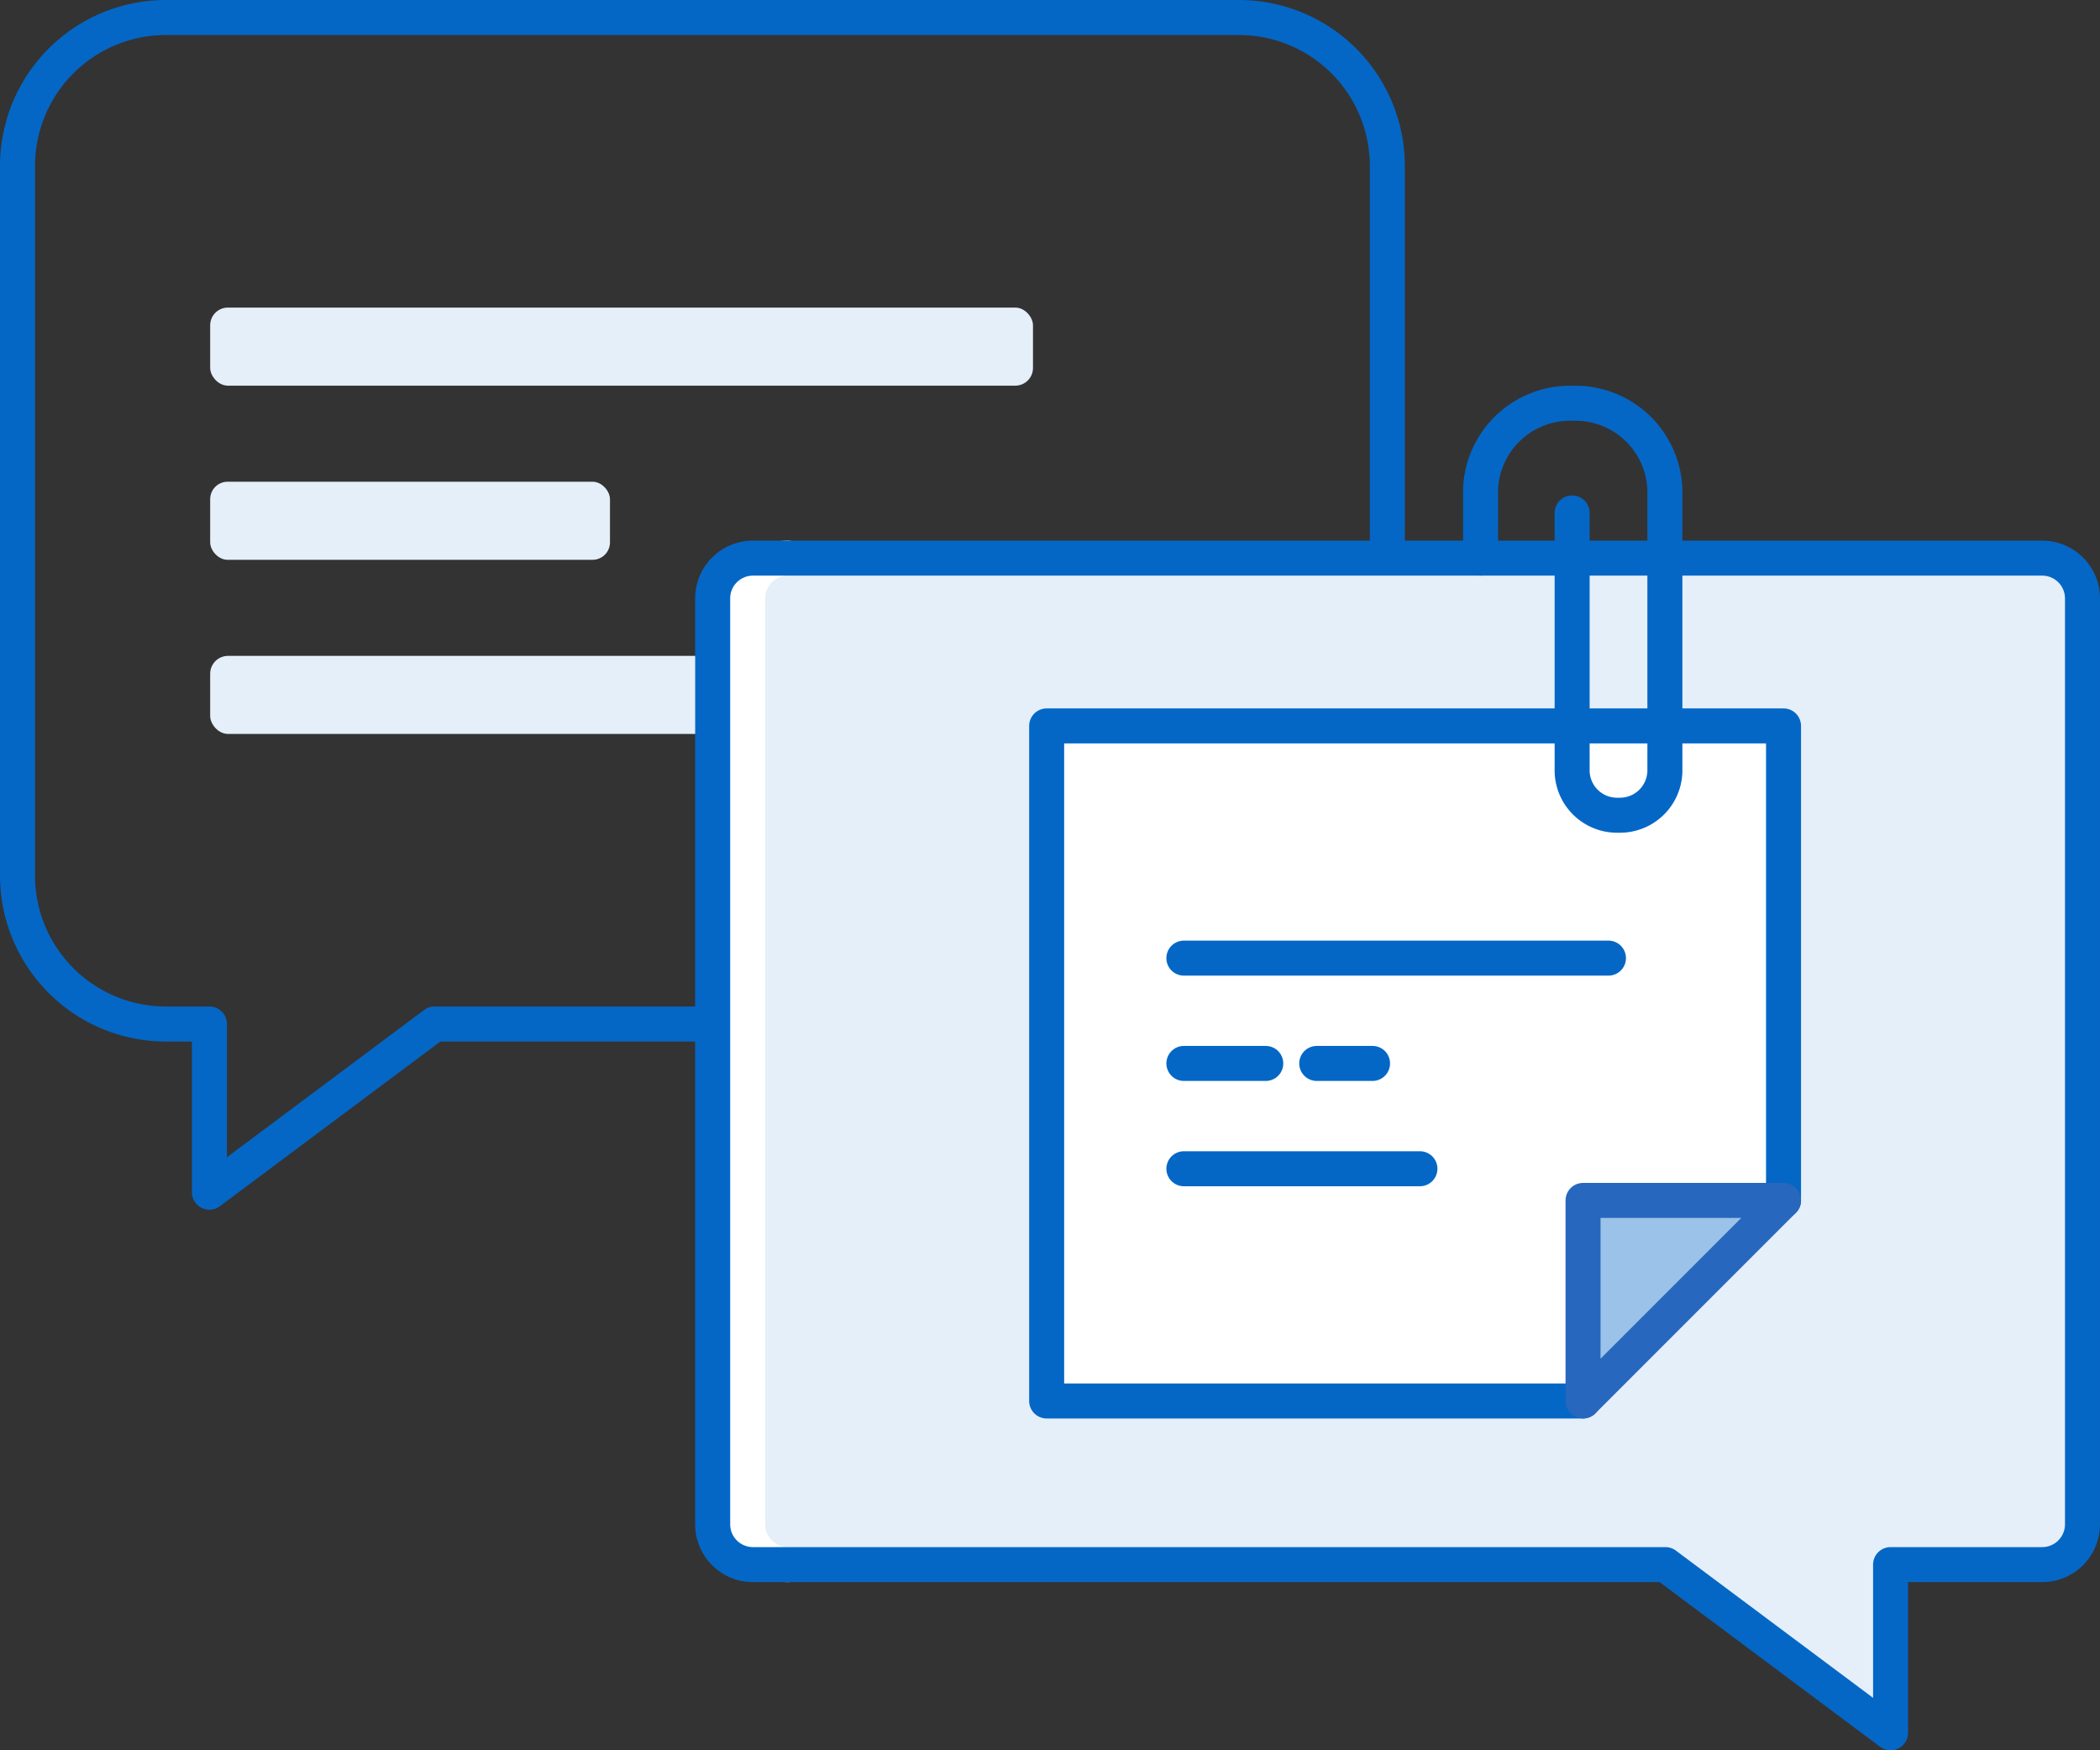
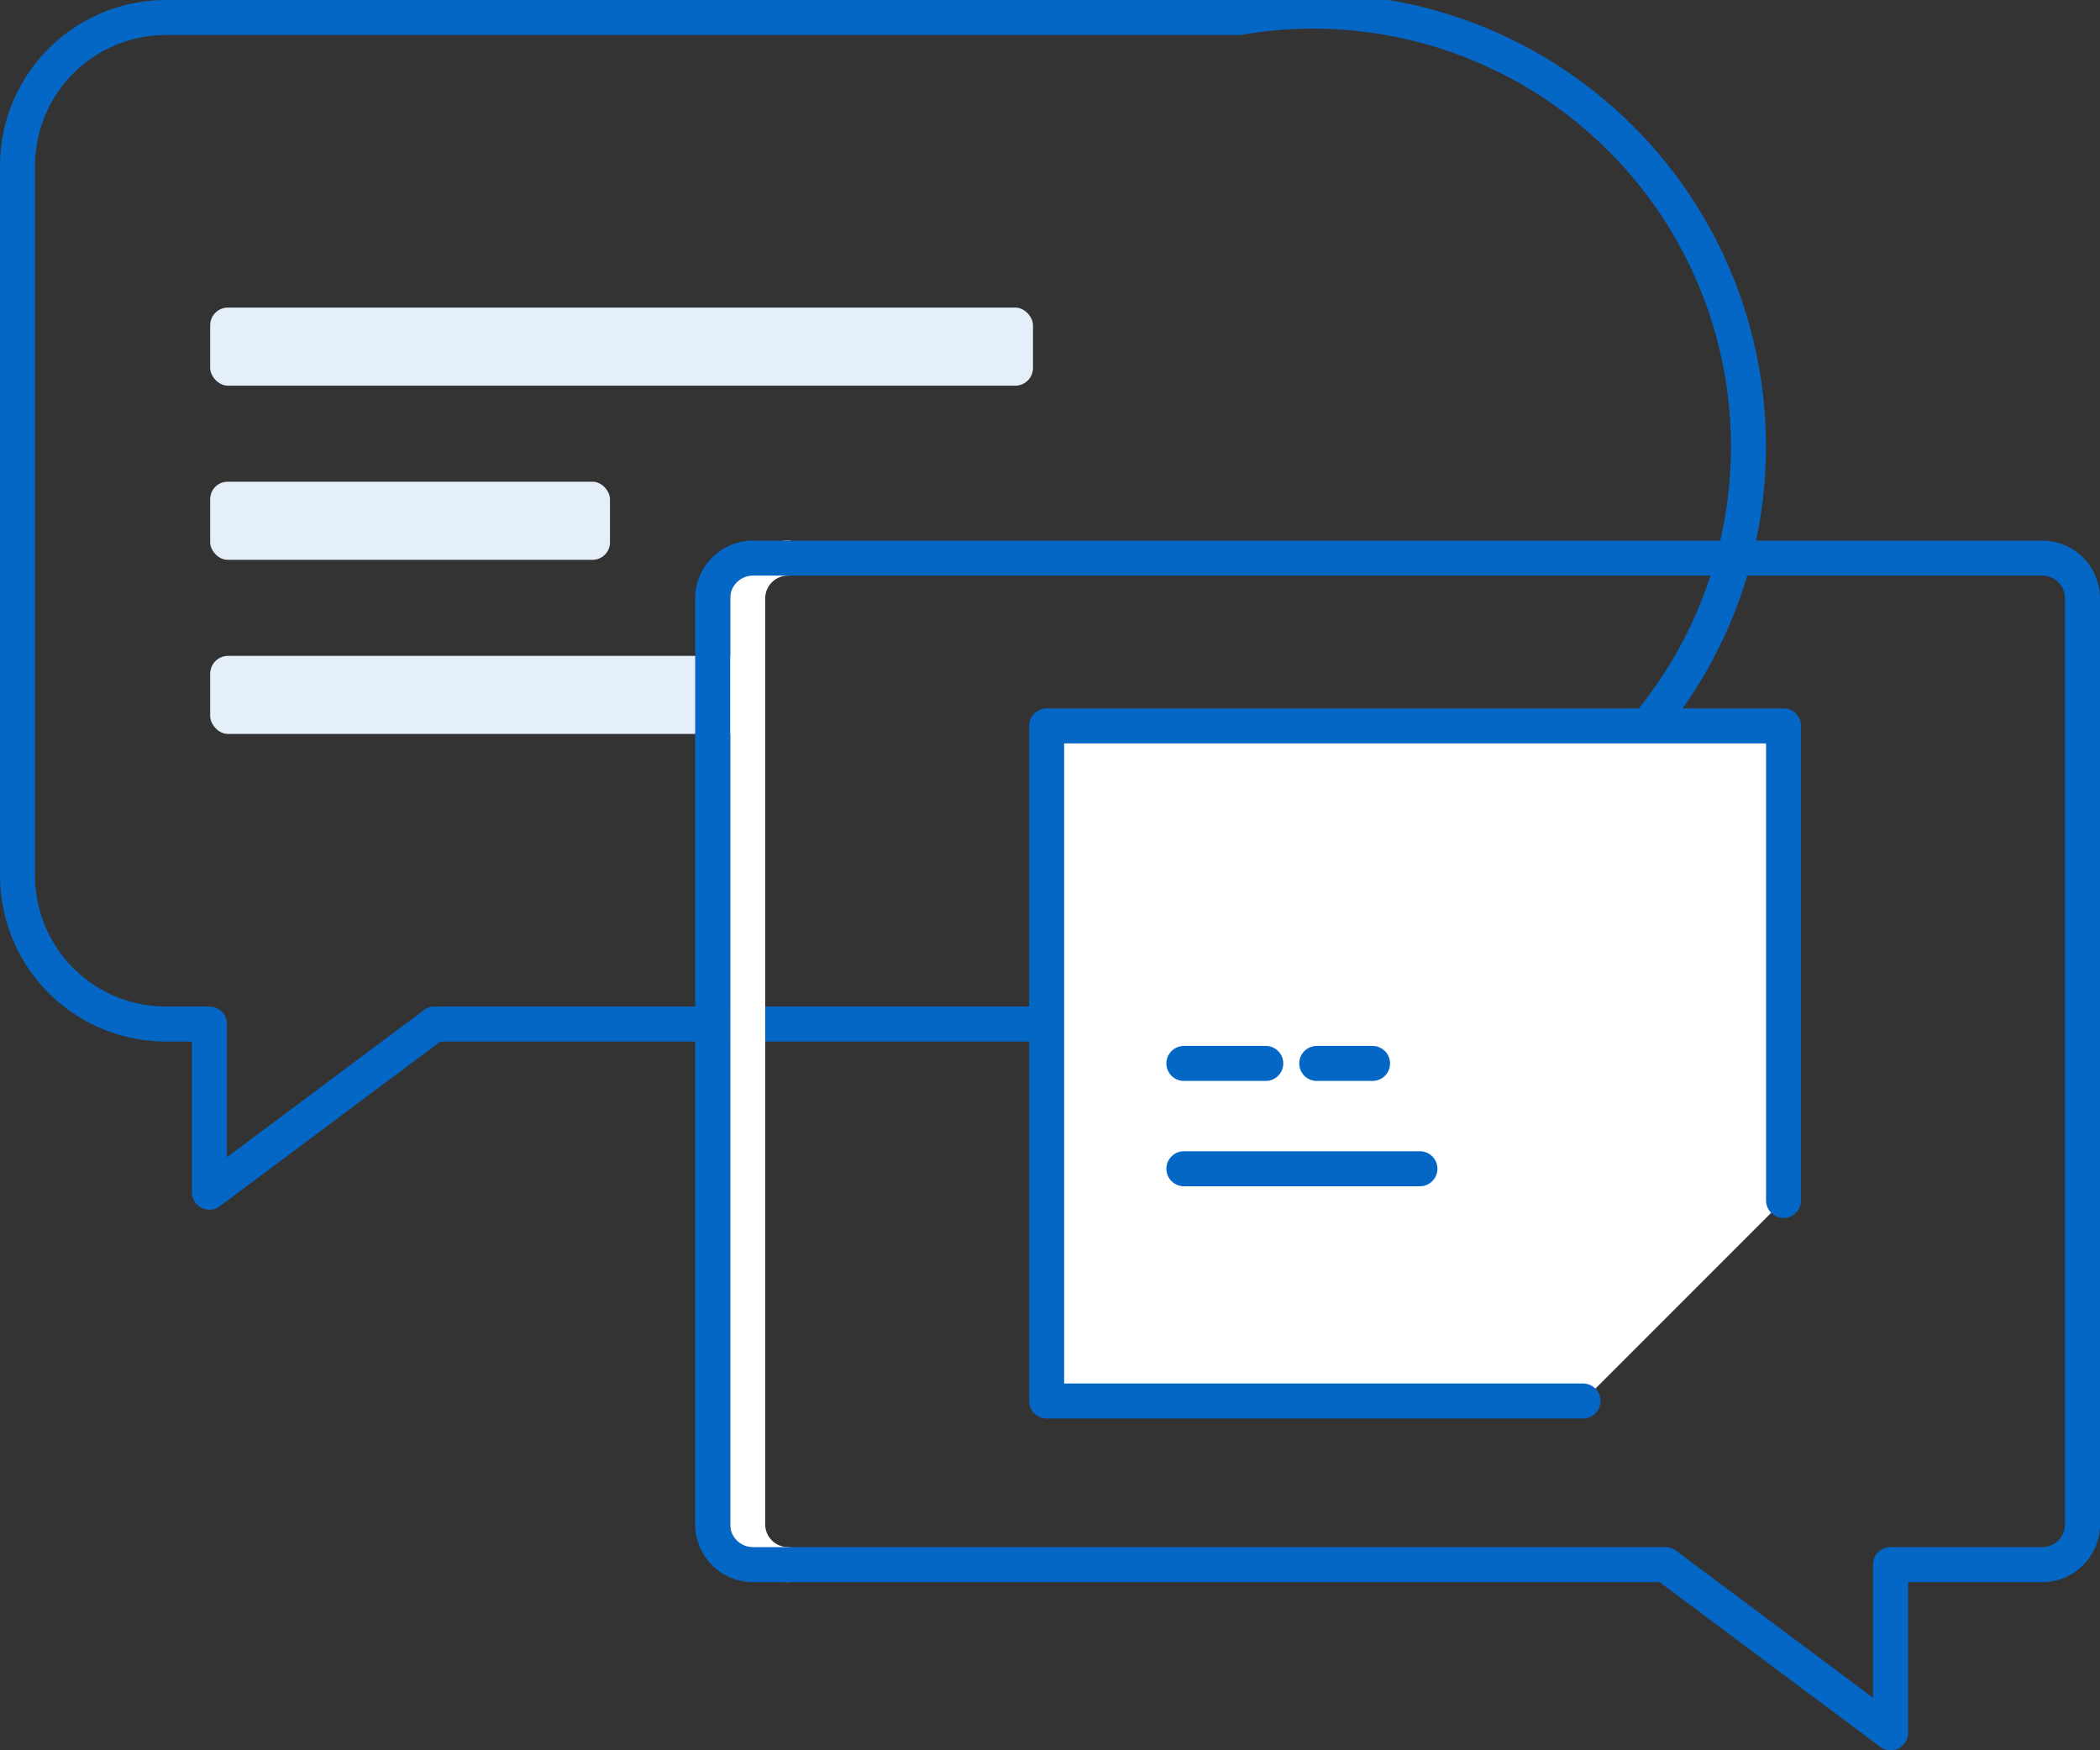
<svg xmlns="http://www.w3.org/2000/svg" id="Illustrations" viewBox="0 0 120 100">
  <rect x="0" y="0" width="120" height="100" fill="#333333" stroke="none" />
  <defs>
    <style>
      .cls-1 {
        fill: #e5eff9;
      }

      .cls-2, .cls-3 {
        fill: none;
      }

      .cls-2, .cls-4 {
        stroke: #0467c6;
      }

      .cls-2, .cls-3, .cls-4, .cls-5 {
        stroke-linecap: round;
        stroke-linejoin: round;
        stroke-width: 2px;
      }

      .cls-3 {
        stroke: #fff;
      }

      .cls-4 {
        fill: #fff;
      }

      .cls-5 {
        fill: #9bc2e8;
        stroke: #2767be;
      }
    </style>
  </defs>
  <title>Small_Illustration_20171014</title>
  <g>
    <rect class="cls-1" x="12.01" y="17.573" width="47.018" height="4.461" rx="1.011" ry="1.011" />
    <rect class="cls-1" x="12.01" y="27.523" width="22.846" height="4.461" rx="0.996" ry="0.996" />
    <rect class="cls-1" x="12.01" y="37.472" width="30.951" height="4.461" rx="1.022" ry="1.022" />
  </g>
-   <path class="cls-2" d="M1.001,9.481V50.026a8.48,8.48,0,0,0,8.48,8.48H11.967v9.607l12.866-9.607h45.963A8.48,8.48,0,0,0,79.276,50.026V9.481A8.48,8.48,0,0,0,70.796,1.001H9.481A8.48,8.48,0,0,0,1.001,9.481Z" />
-   <path class="cls-1" d="M118.999,34.19V87.09a2.302,2.302,0,0,1-2.302,2.302H108.033v9.607L95.167,89.392H43.026a2.302,2.302,0,0,1-2.302-2.302V34.19a2.302,2.302,0,0,1,2.302-2.302h73.67A2.302,2.302,0,0,1,118.999,34.19Z" />
+   <path class="cls-2" d="M1.001,9.481V50.026a8.48,8.48,0,0,0,8.48,8.48H11.967v9.607l12.866-9.607h45.963A8.48,8.48,0,0,0,79.276,50.026A8.48,8.48,0,0,0,70.796,1.001H9.481A8.48,8.48,0,0,0,1.001,9.481Z" />
  <path class="cls-3" d="M45.028,89.392a2.302,2.302,0,0,1-2.302-2.302V34.19a2.302,2.302,0,0,1,2.302-2.302" />
  <path class="cls-2" d="M118.999,34.19V87.09a2.302,2.302,0,0,1-2.302,2.302H108.033v9.607L95.167,89.392H43.026a2.302,2.302,0,0,1-2.302-2.302V34.19a2.302,2.302,0,0,1,2.302-2.302h73.67A2.302,2.302,0,0,1,118.999,34.19Z" />
  <polyline class="cls-4" points="101.916 68.585 101.916 41.474 59.809 41.474 59.809 80.043 90.459 80.043" />
-   <polygon class="cls-5" points="90.459 80.043 90.459 68.585 101.916 68.585 90.459 80.043" />
  <g>
-     <line class="cls-2" x1="67.65" y1="54.741" x2="91.912" y2="54.741" />
    <line class="cls-2" x1="67.65" y1="66.775" x2="81.139" y2="66.775" />
    <g>
      <line class="cls-2" x1="75.242" y1="60.758" x2="78.431" y2="60.758" />
      <line class="cls-2" x1="67.65" y1="60.758" x2="72.33" y2="60.758" />
    </g>
  </g>
-   <path class="cls-2" d="M84.604,31.887V27.975a5.108,5.108,0,0,1,5.266-4.933h0a5.108,5.108,0,0,1,5.266,4.933V44.093a2.57,2.57,0,0,1-2.65,2.483h0a2.57,2.57,0,0,1-2.65-2.483v-14.787" />
</svg>